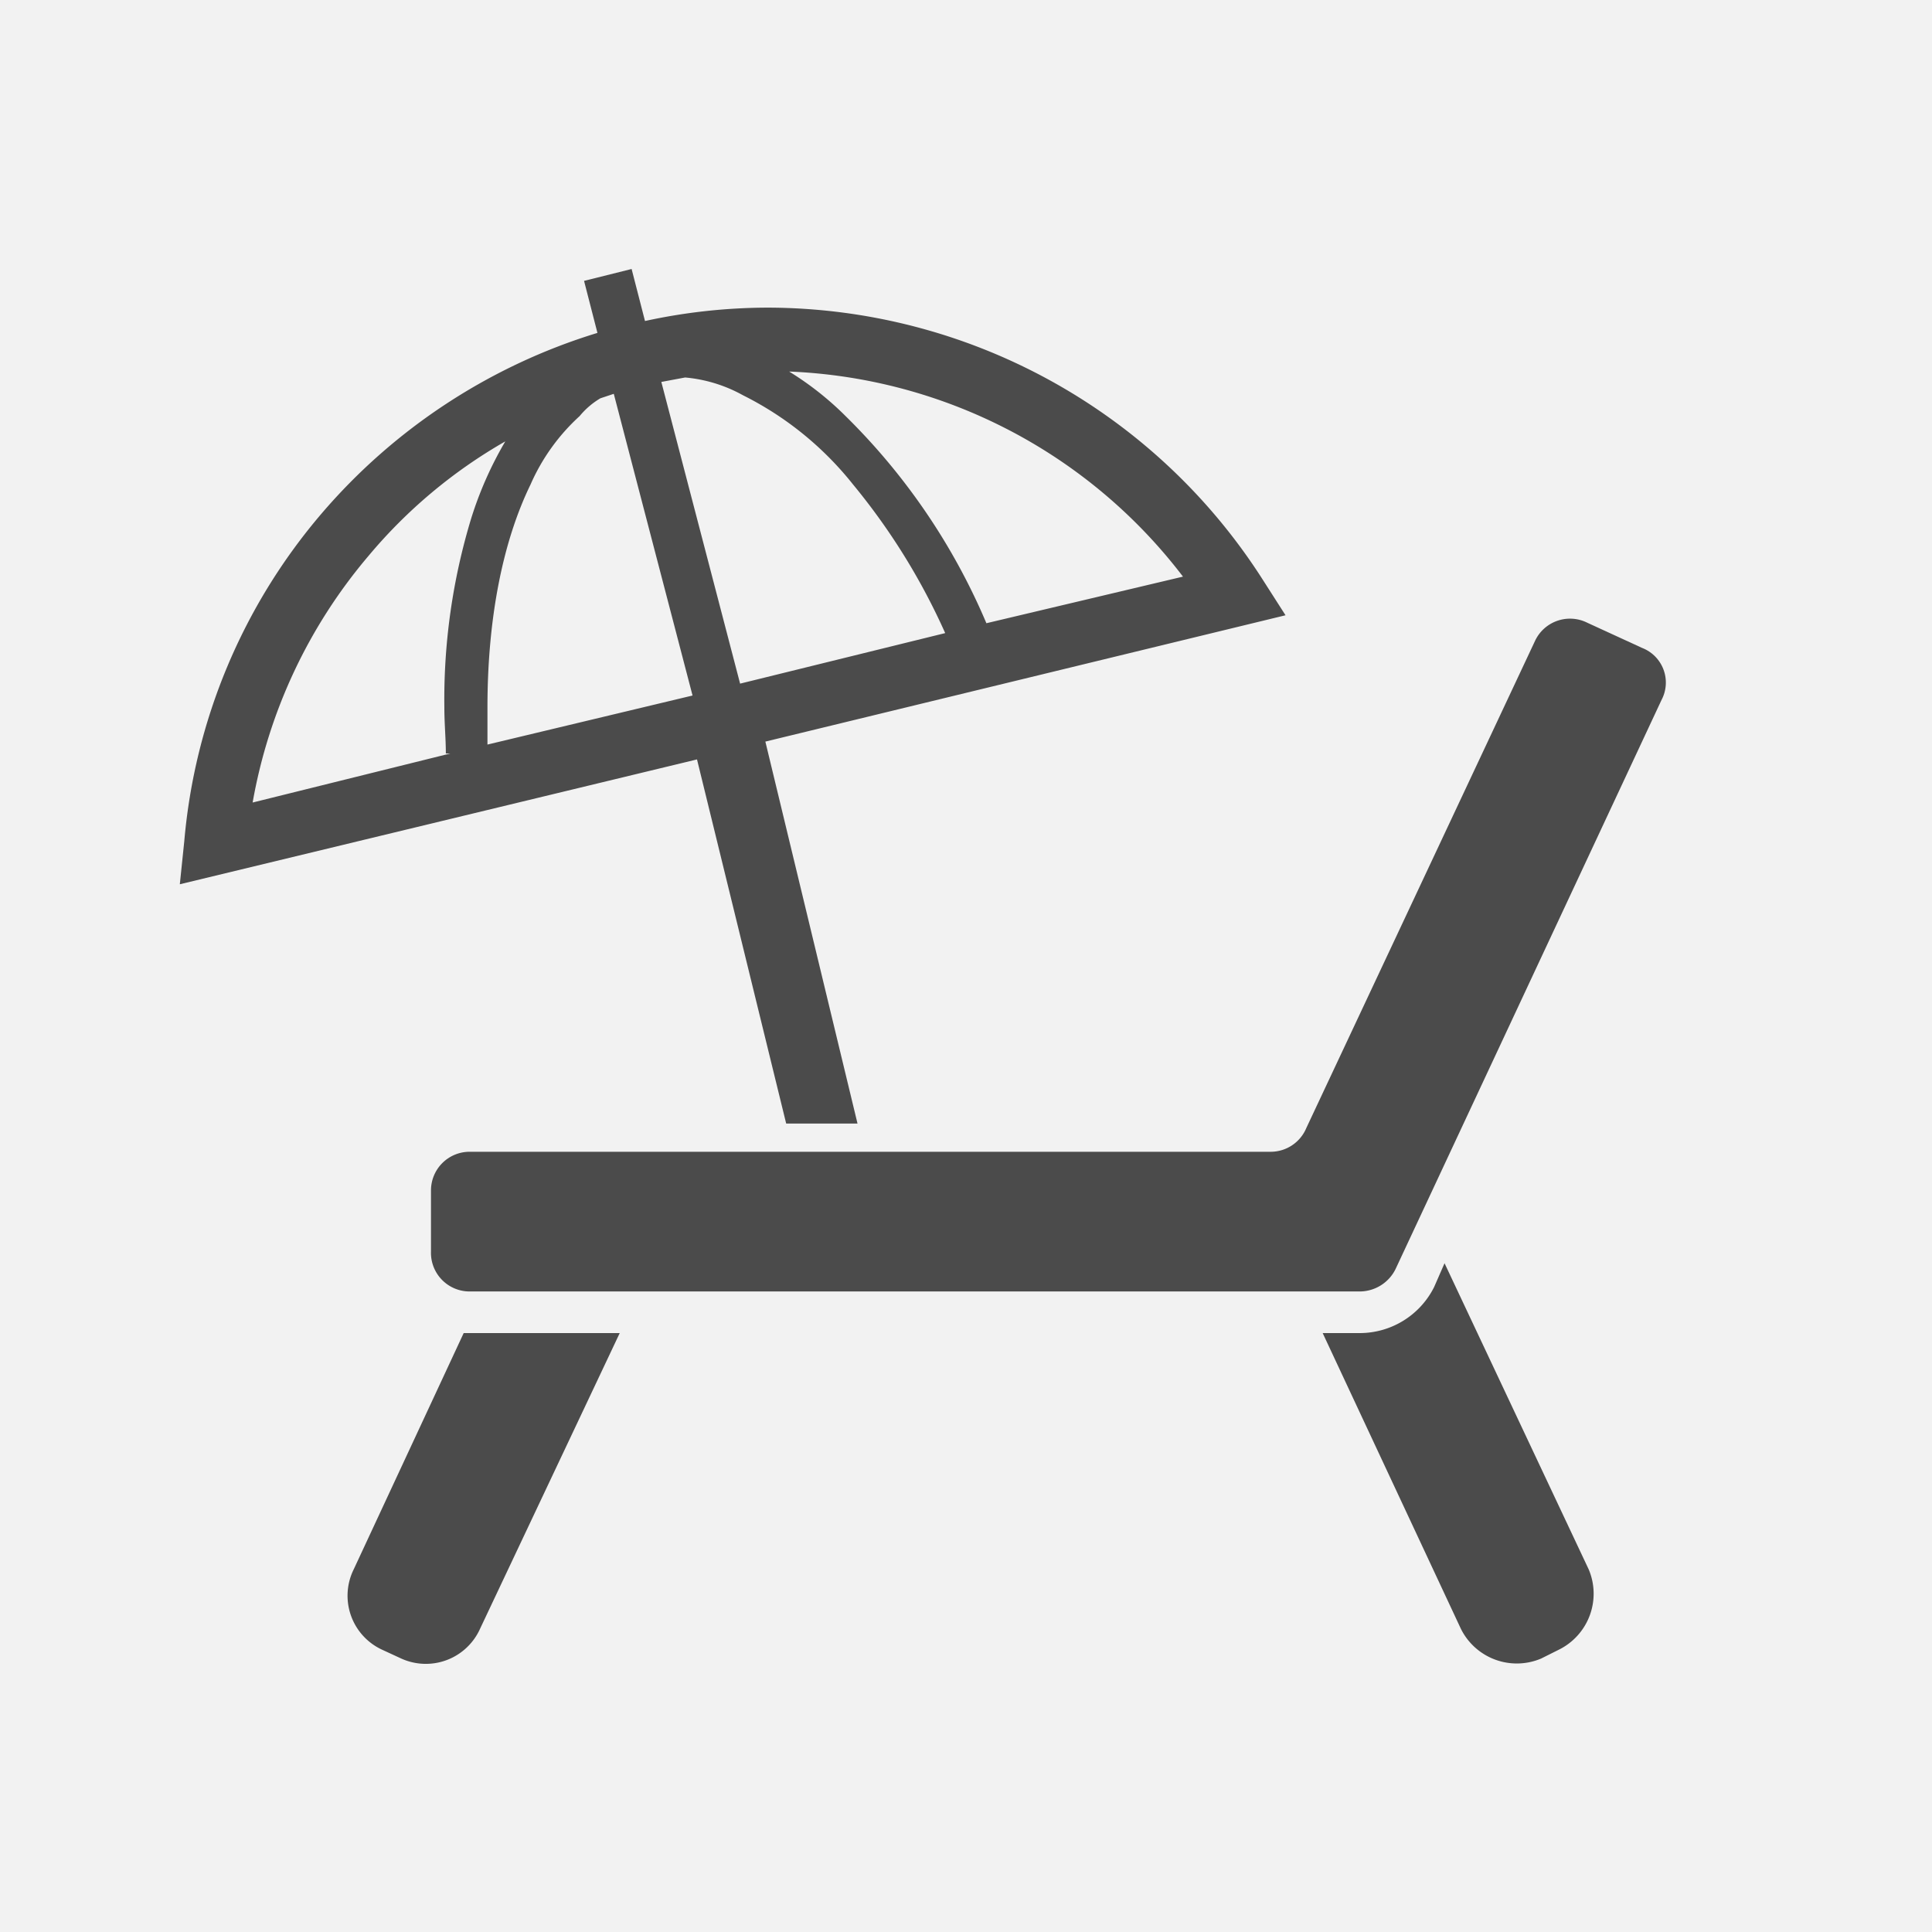
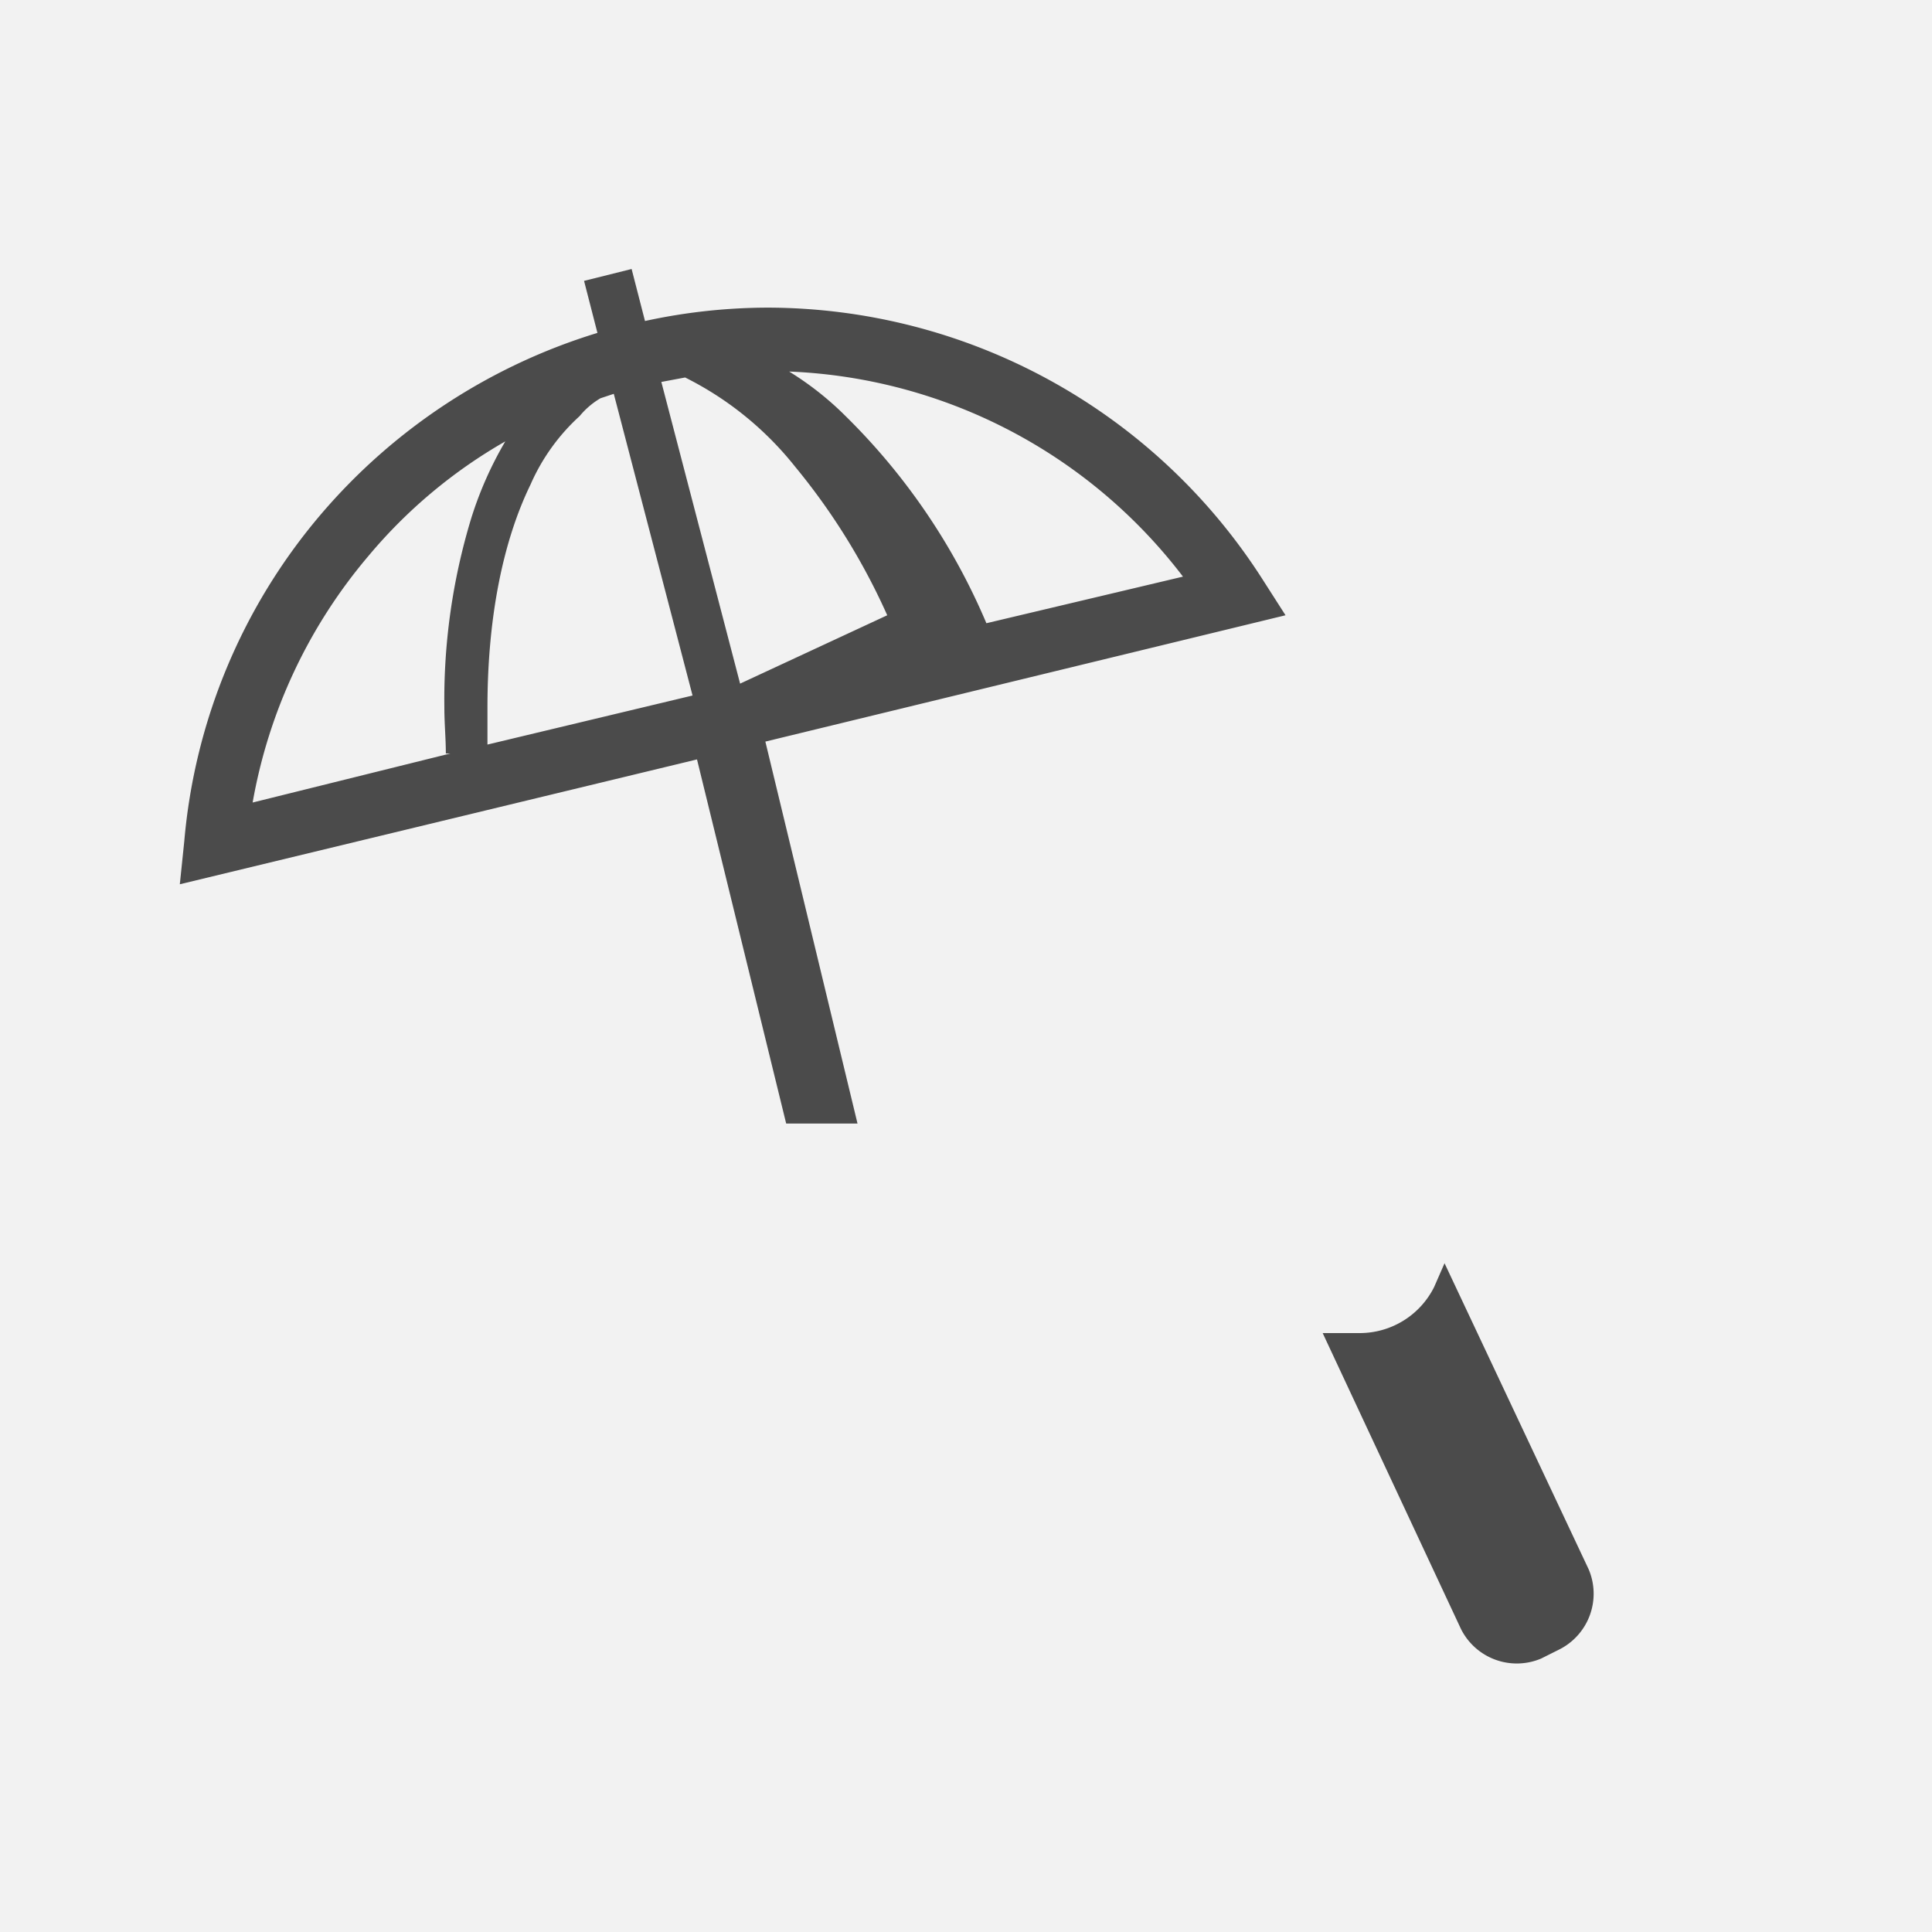
<svg xmlns="http://www.w3.org/2000/svg" viewBox="0 0 130 130">
  <defs>
    <style>.cls-1{fill:#f2f2f2;}.cls-2{fill:#4b4b4b;}</style>
  </defs>
  <g id="レイヤー_2" data-name="レイヤー 2">
    <g id="レイヤー_1-2" data-name="レイヤー 1">
      <rect class="cls-1" width="130" height="130" />
-       <path class="cls-2" d="M31.2,89.7l-7.4,15.9a4,4,0,0,0,1.9,5.4l1.3.6a4,4,0,0,0,5.3-2l9.4-19.9H31.2Z" />
      <path class="cls-2" d="M97.2,85l-.7,1.6a5.6,5.6,0,0,1-5,3.1H89l9.3,19.9a4.2,4.2,0,0,0,5.4,2l1.2-.6a4.2,4.2,0,0,0,2-5.4Z" />
-       <path class="cls-2" d="M110.5,43.6l-3.7-1.7a2.6,2.6,0,0,0-3.5,1.2L87.9,75.9a2.6,2.6,0,0,1-2.4,1.6H31.6A2.6,2.6,0,0,0,29,80.1v4.1a2.6,2.6,0,0,0,2.6,2.7H91.5a2.7,2.7,0,0,0,2.4-1.5l17.9-38.3A2.5,2.5,0,0,0,110.5,43.6Z" />
-       <path class="cls-2" d="M52.9,75.6h4.8L51.5,49.9l35-8.5-1.6-2.5A39.6,39.6,0,0,0,51.7,20.7a39.1,39.1,0,0,0-8.3.9l-.9-3.5-3.2.8.9,3.5A39.7,39.7,0,0,0,21.6,34.6a39.1,39.1,0,0,0-9.2,22l-.3,2.9,34.8-8.4ZM79.6,38.8,66.1,42h.3A43.1,43.1,0,0,0,56.9,28a20.8,20.8,0,0,0-3.8-3A35.1,35.1,0,0,1,79.6,38.8ZM46.1,25.4A9.8,9.8,0,0,1,50,26.6a22,22,0,0,1,7.4,6,43.7,43.7,0,0,1,6.2,10L49.8,46,44.5,25.7ZM30,50.7h.3L17,54a35,35,0,0,1,7.8-16.6A34,34,0,0,1,34,29.7a24.8,24.8,0,0,0-2.3,5.2,41.9,41.9,0,0,0-1.8,12.7C29.9,48.7,30,49.7,30,50.7Zm2.8-.6V47.6c0-5.9,1-11.1,2.9-15A13.6,13.6,0,0,1,39,28a5.3,5.3,0,0,1,1.4-1.2l.9-.3,5.3,20.3Z" />
+       <path class="cls-2" d="M52.9,75.6h4.8L51.5,49.9l35-8.5-1.6-2.5A39.6,39.6,0,0,0,51.7,20.7a39.1,39.1,0,0,0-8.3.9l-.9-3.5-3.2.8.9,3.5A39.7,39.7,0,0,0,21.6,34.6a39.1,39.1,0,0,0-9.2,22l-.3,2.9,34.8-8.4ZM79.6,38.8,66.1,42h.3A43.1,43.1,0,0,0,56.9,28a20.8,20.8,0,0,0-3.8-3A35.1,35.1,0,0,1,79.6,38.8ZM46.1,25.4a22,22,0,0,1,7.4,6,43.7,43.7,0,0,1,6.2,10L49.8,46,44.5,25.7ZM30,50.7h.3L17,54a35,35,0,0,1,7.8-16.6A34,34,0,0,1,34,29.7a24.8,24.8,0,0,0-2.3,5.2,41.9,41.9,0,0,0-1.8,12.7C29.9,48.7,30,49.7,30,50.7Zm2.8-.6V47.6c0-5.9,1-11.1,2.9-15A13.6,13.6,0,0,1,39,28a5.3,5.3,0,0,1,1.4-1.2l.9-.3,5.3,20.3Z" />
    </g>
  </g>
</svg>